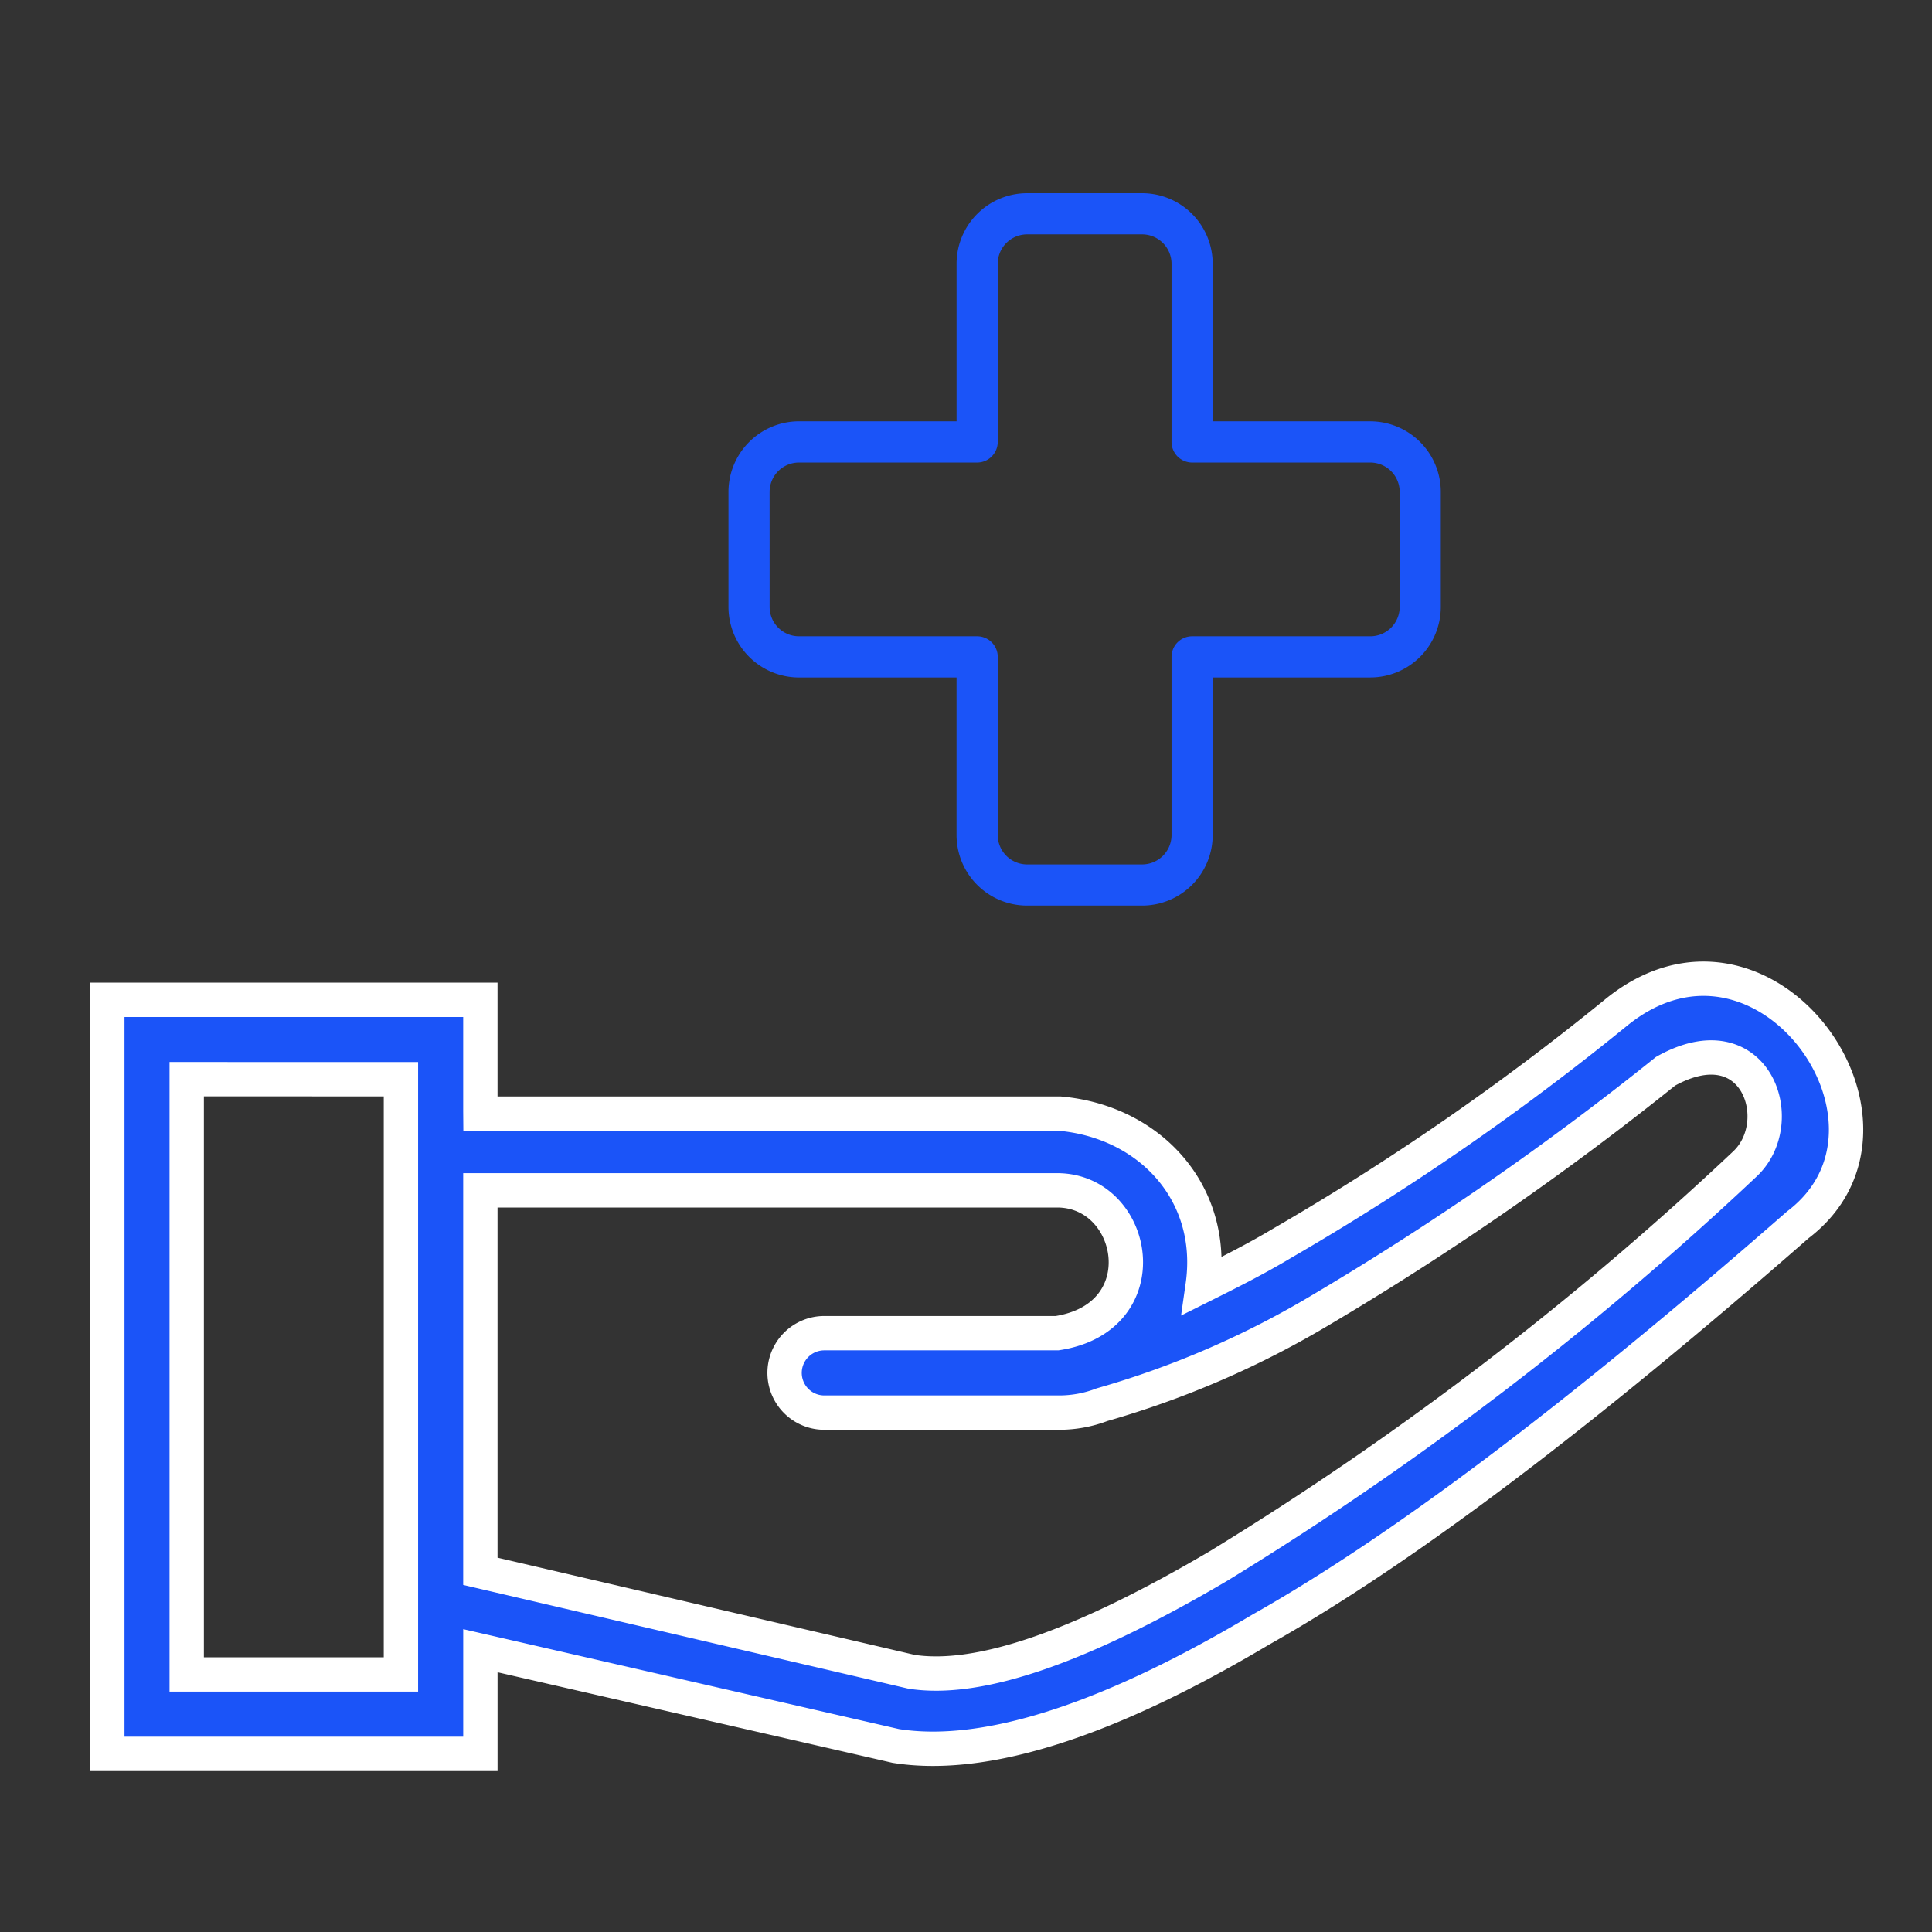
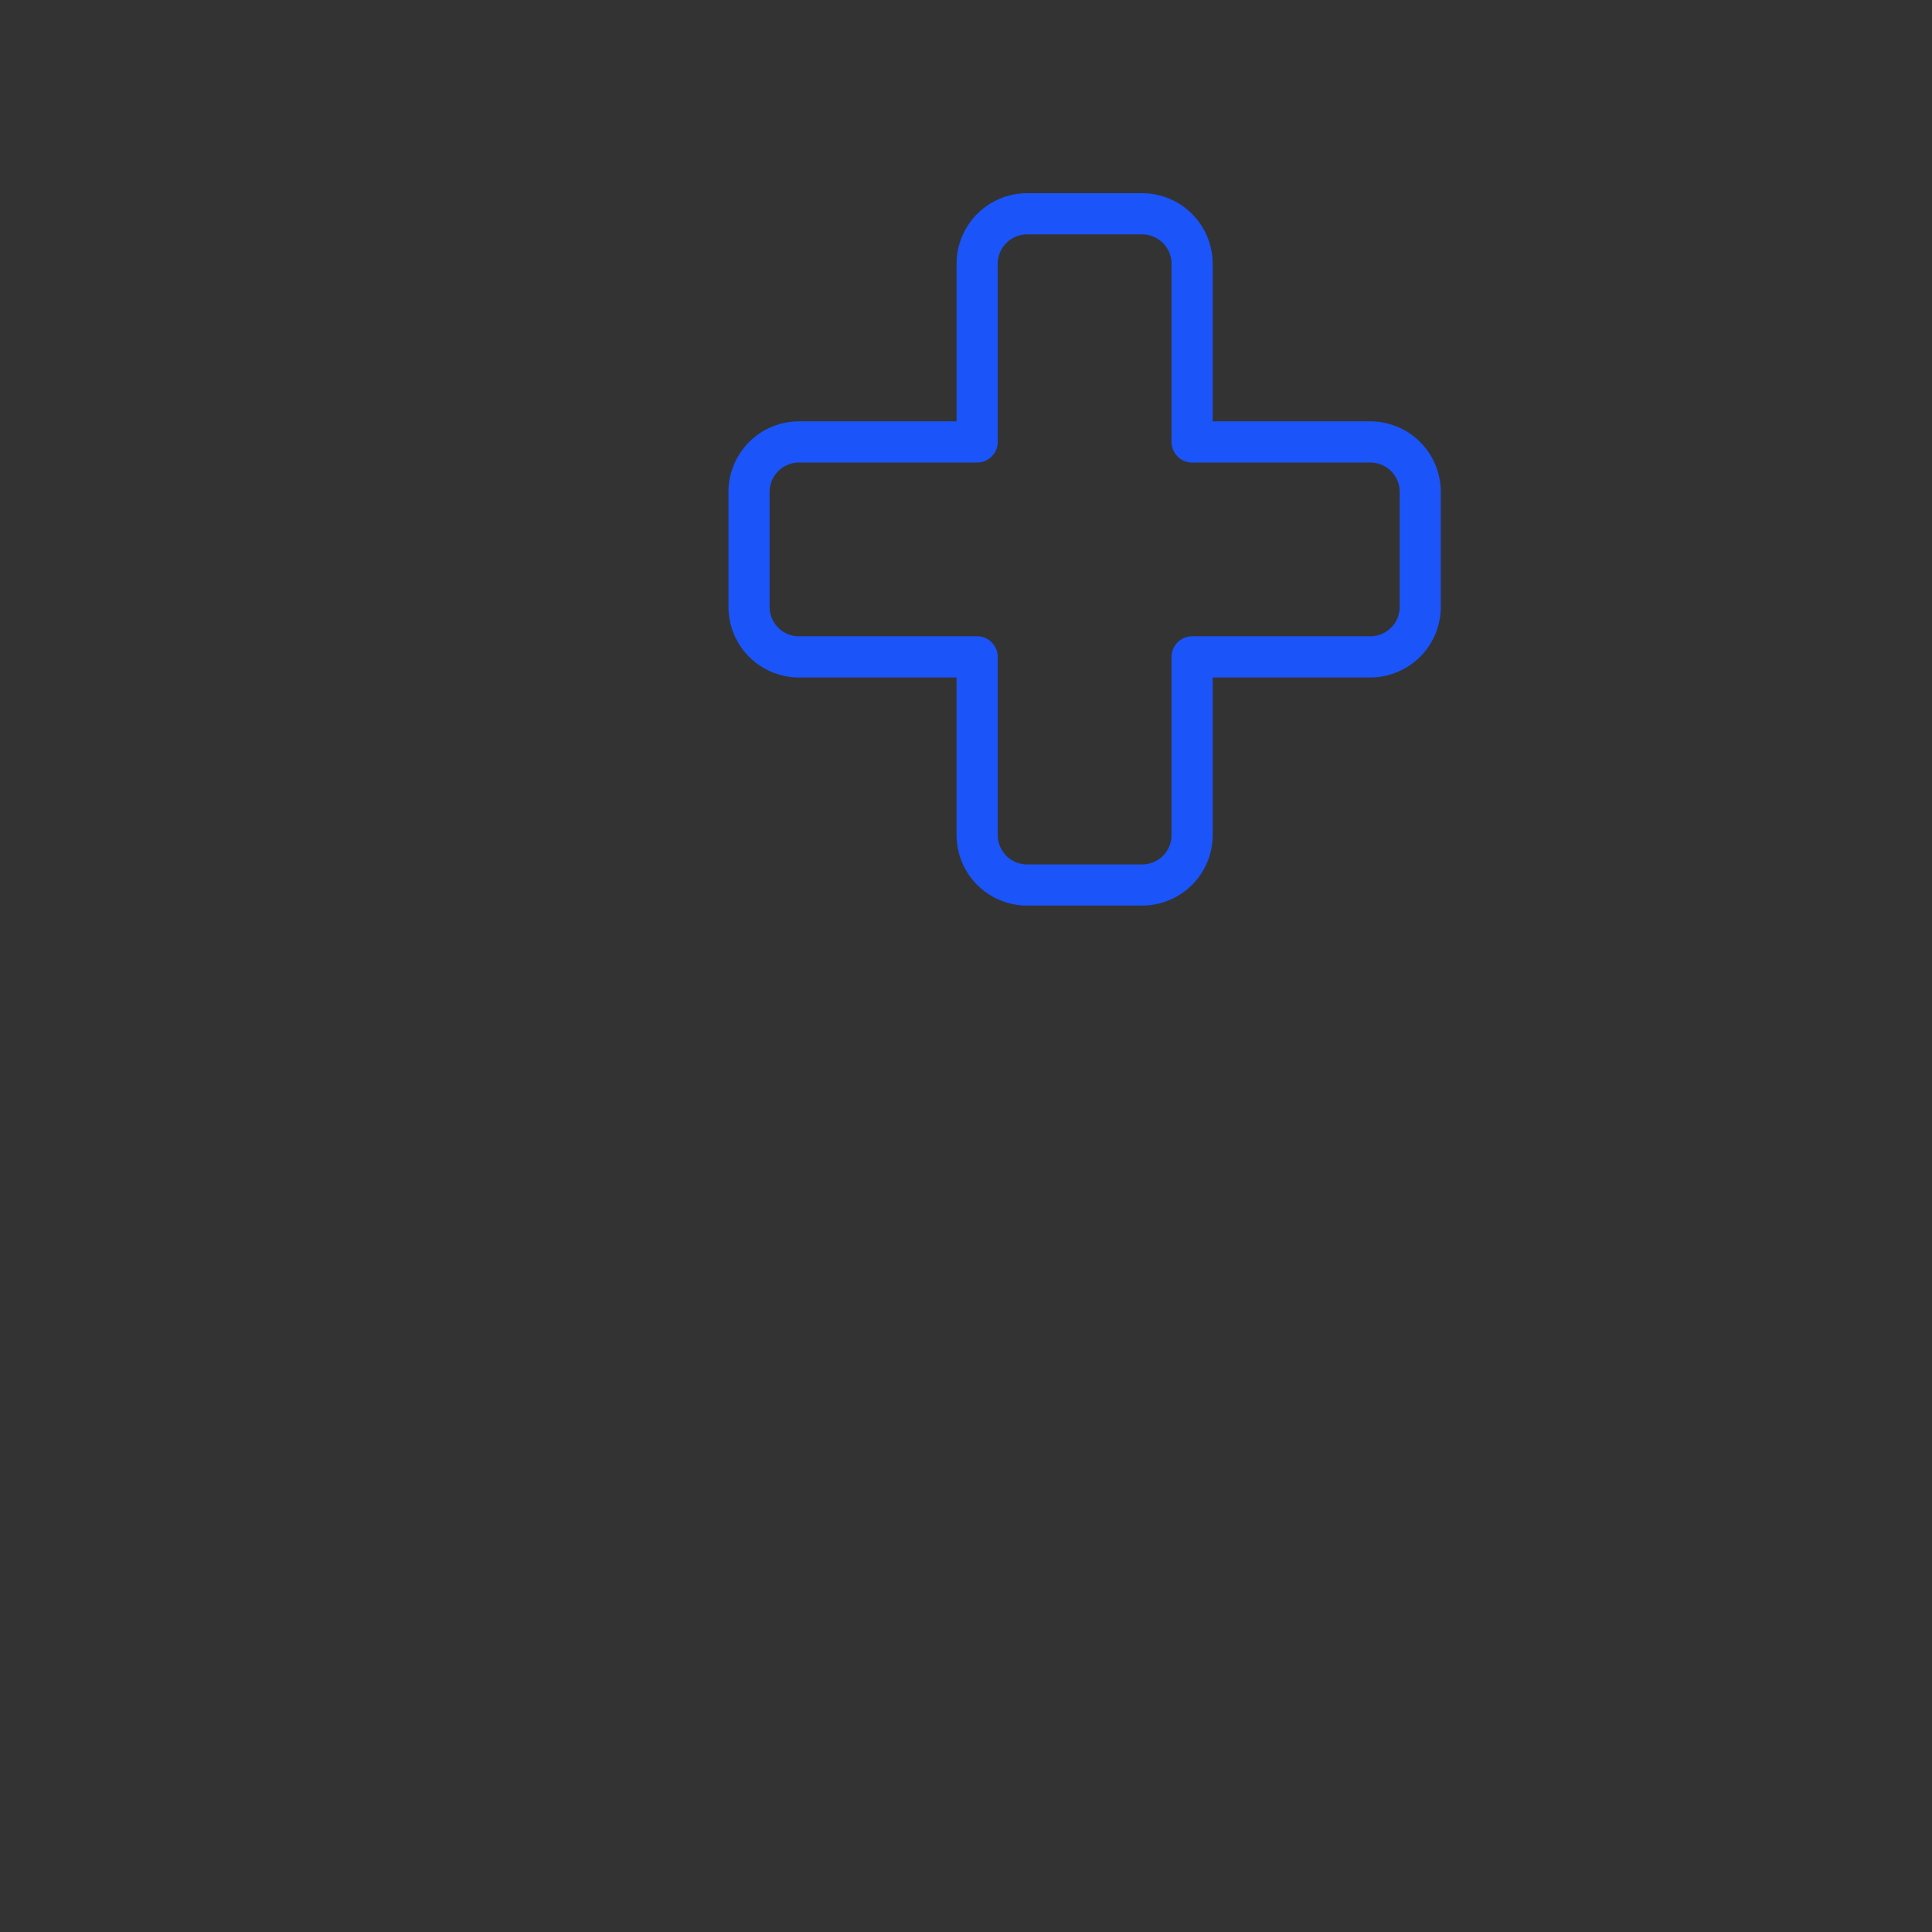
<svg xmlns="http://www.w3.org/2000/svg" width="90" height="90" viewBox="0 0 90 90">
  <rect x="0" y="0" width="90" height="90" fill="#333333" stroke="none" />
  <defs>
    <clipPath id="clip-path">
      <rect id="Rectangle_21" data-name="Rectangle 21" width="90" height="90" transform="translate(131 1070)" fill="#fff" stroke="#707070" stroke-width="1" />
    </clipPath>
  </defs>
  <g id="Mask_Group_27" data-name="Mask Group 27" transform="translate(-131 -1070)" clip-path="url(#clip-path)">
    <g id="Group_205" data-name="Group 205" transform="translate(0 0.85)">
      <g id="Group_201" data-name="Group 201" transform="translate(167.509 -8.338)">
-         <path id="Path_222" data-name="Path 222" d="M136.949,124.95v-5.176H119.572V154.9h17.378v-4.806l19.35,4.437c5.423.863,12.447-2.711,17.008-5.423,6.778-3.821,15.159-10.229,25.018-18.857,6.162-4.683-1.6-15.528-8.5-9.86a119.426,119.426,0,0,1-15.528,10.722c-1.233.739-2.465,1.356-3.7,1.972.616-4.314-2.465-7.641-6.655-8.01H136.95Zm0,21.445V128.648h26.867c3.7,0,4.806,5.915,0,6.655H152.971a1.848,1.848,0,0,0,0,3.7h10.969a5.578,5.578,0,0,0,1.972-.37,42.7,42.7,0,0,0,10.229-4.437A137.689,137.689,0,0,0,192.162,123.1c4.19-2.342,5.792,2.342,3.7,4.314a149.264,149.264,0,0,1-24.525,18.733c-6.285,3.7-11.091,5.423-14.3,4.929Zm-3.7-22.923V151.2H123.27v-27.73Z" transform="translate(-151.081 1004.29)" fill="#1b54f8" stroke="#fff" stroke-width="1.6" fill-rule="evenodd" />
-       </g>
+         </g>
      <path id="Path_223" data-name="Path 223" d="M106.65,70.386h7.341v7.342a3.287,3.287,0,0,0,3.285,3.285h5.359a3.289,3.289,0,0,0,3.288-3.285V70.386h7.341a3.288,3.288,0,0,0,3.285-3.284V61.743a3.288,3.288,0,0,0-3.285-3.288h-7.341V51.112a3.29,3.29,0,0,0-3.285-3.285H117.28a3.289,3.289,0,0,0-3.288,3.285v7.342H106.65a3.289,3.289,0,0,0-3.284,3.285V67.1a3.288,3.288,0,0,0,3.284,3.287Zm-1.368-8.643a1.369,1.369,0,0,1,1.368-1.369h8.3a.96.96,0,0,0,.959-.959v-8.3a1.371,1.371,0,0,1,1.369-1.37h5.359a1.372,1.372,0,0,1,1.369,1.37v8.3a.96.96,0,0,0,.959.959h8.3a1.37,1.37,0,0,1,1.369,1.369V67.1a1.37,1.37,0,0,1-1.369,1.368h-8.3a.959.959,0,0,0-.959.959v8.3a1.371,1.371,0,0,1-1.37,1.369H117.28a1.369,1.369,0,0,1-1.37-1.369v-8.3a.96.96,0,0,0-.959-.959h-8.3a1.37,1.37,0,0,1-1.368-1.368Z" transform="translate(61.569 1030.323)" fill="#1b54f8" />
    </g>
  </g>
</svg>